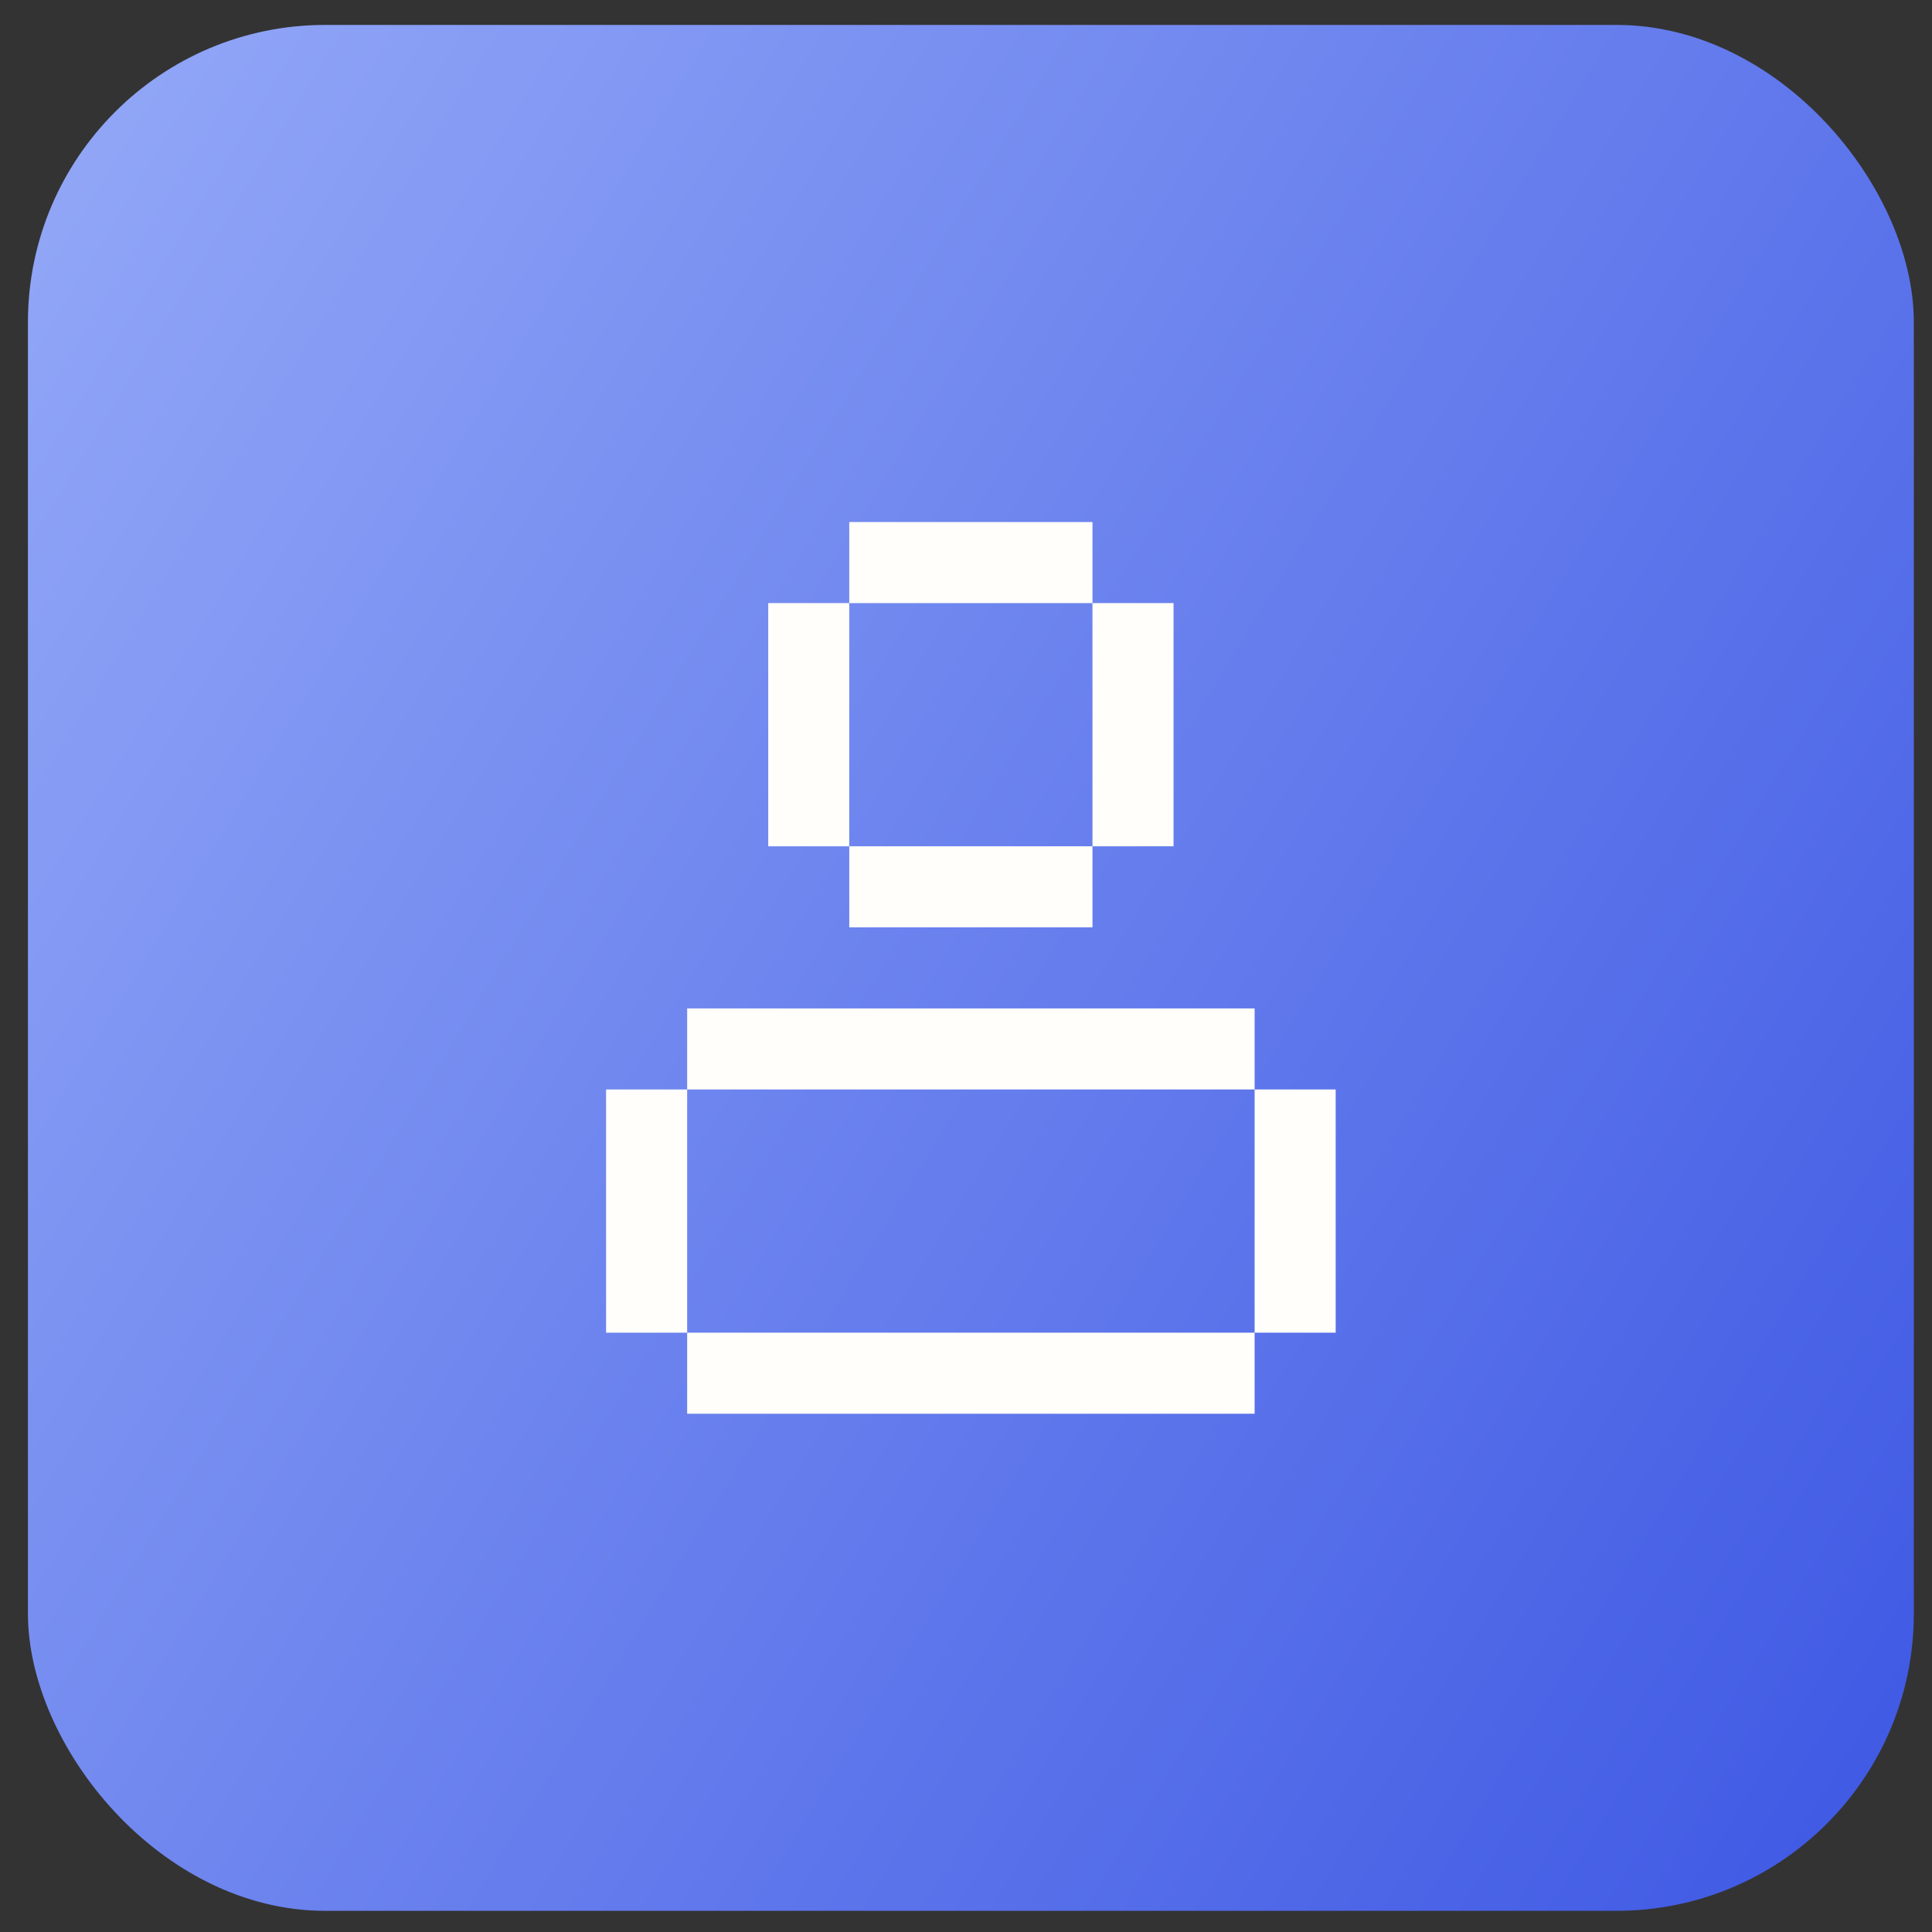
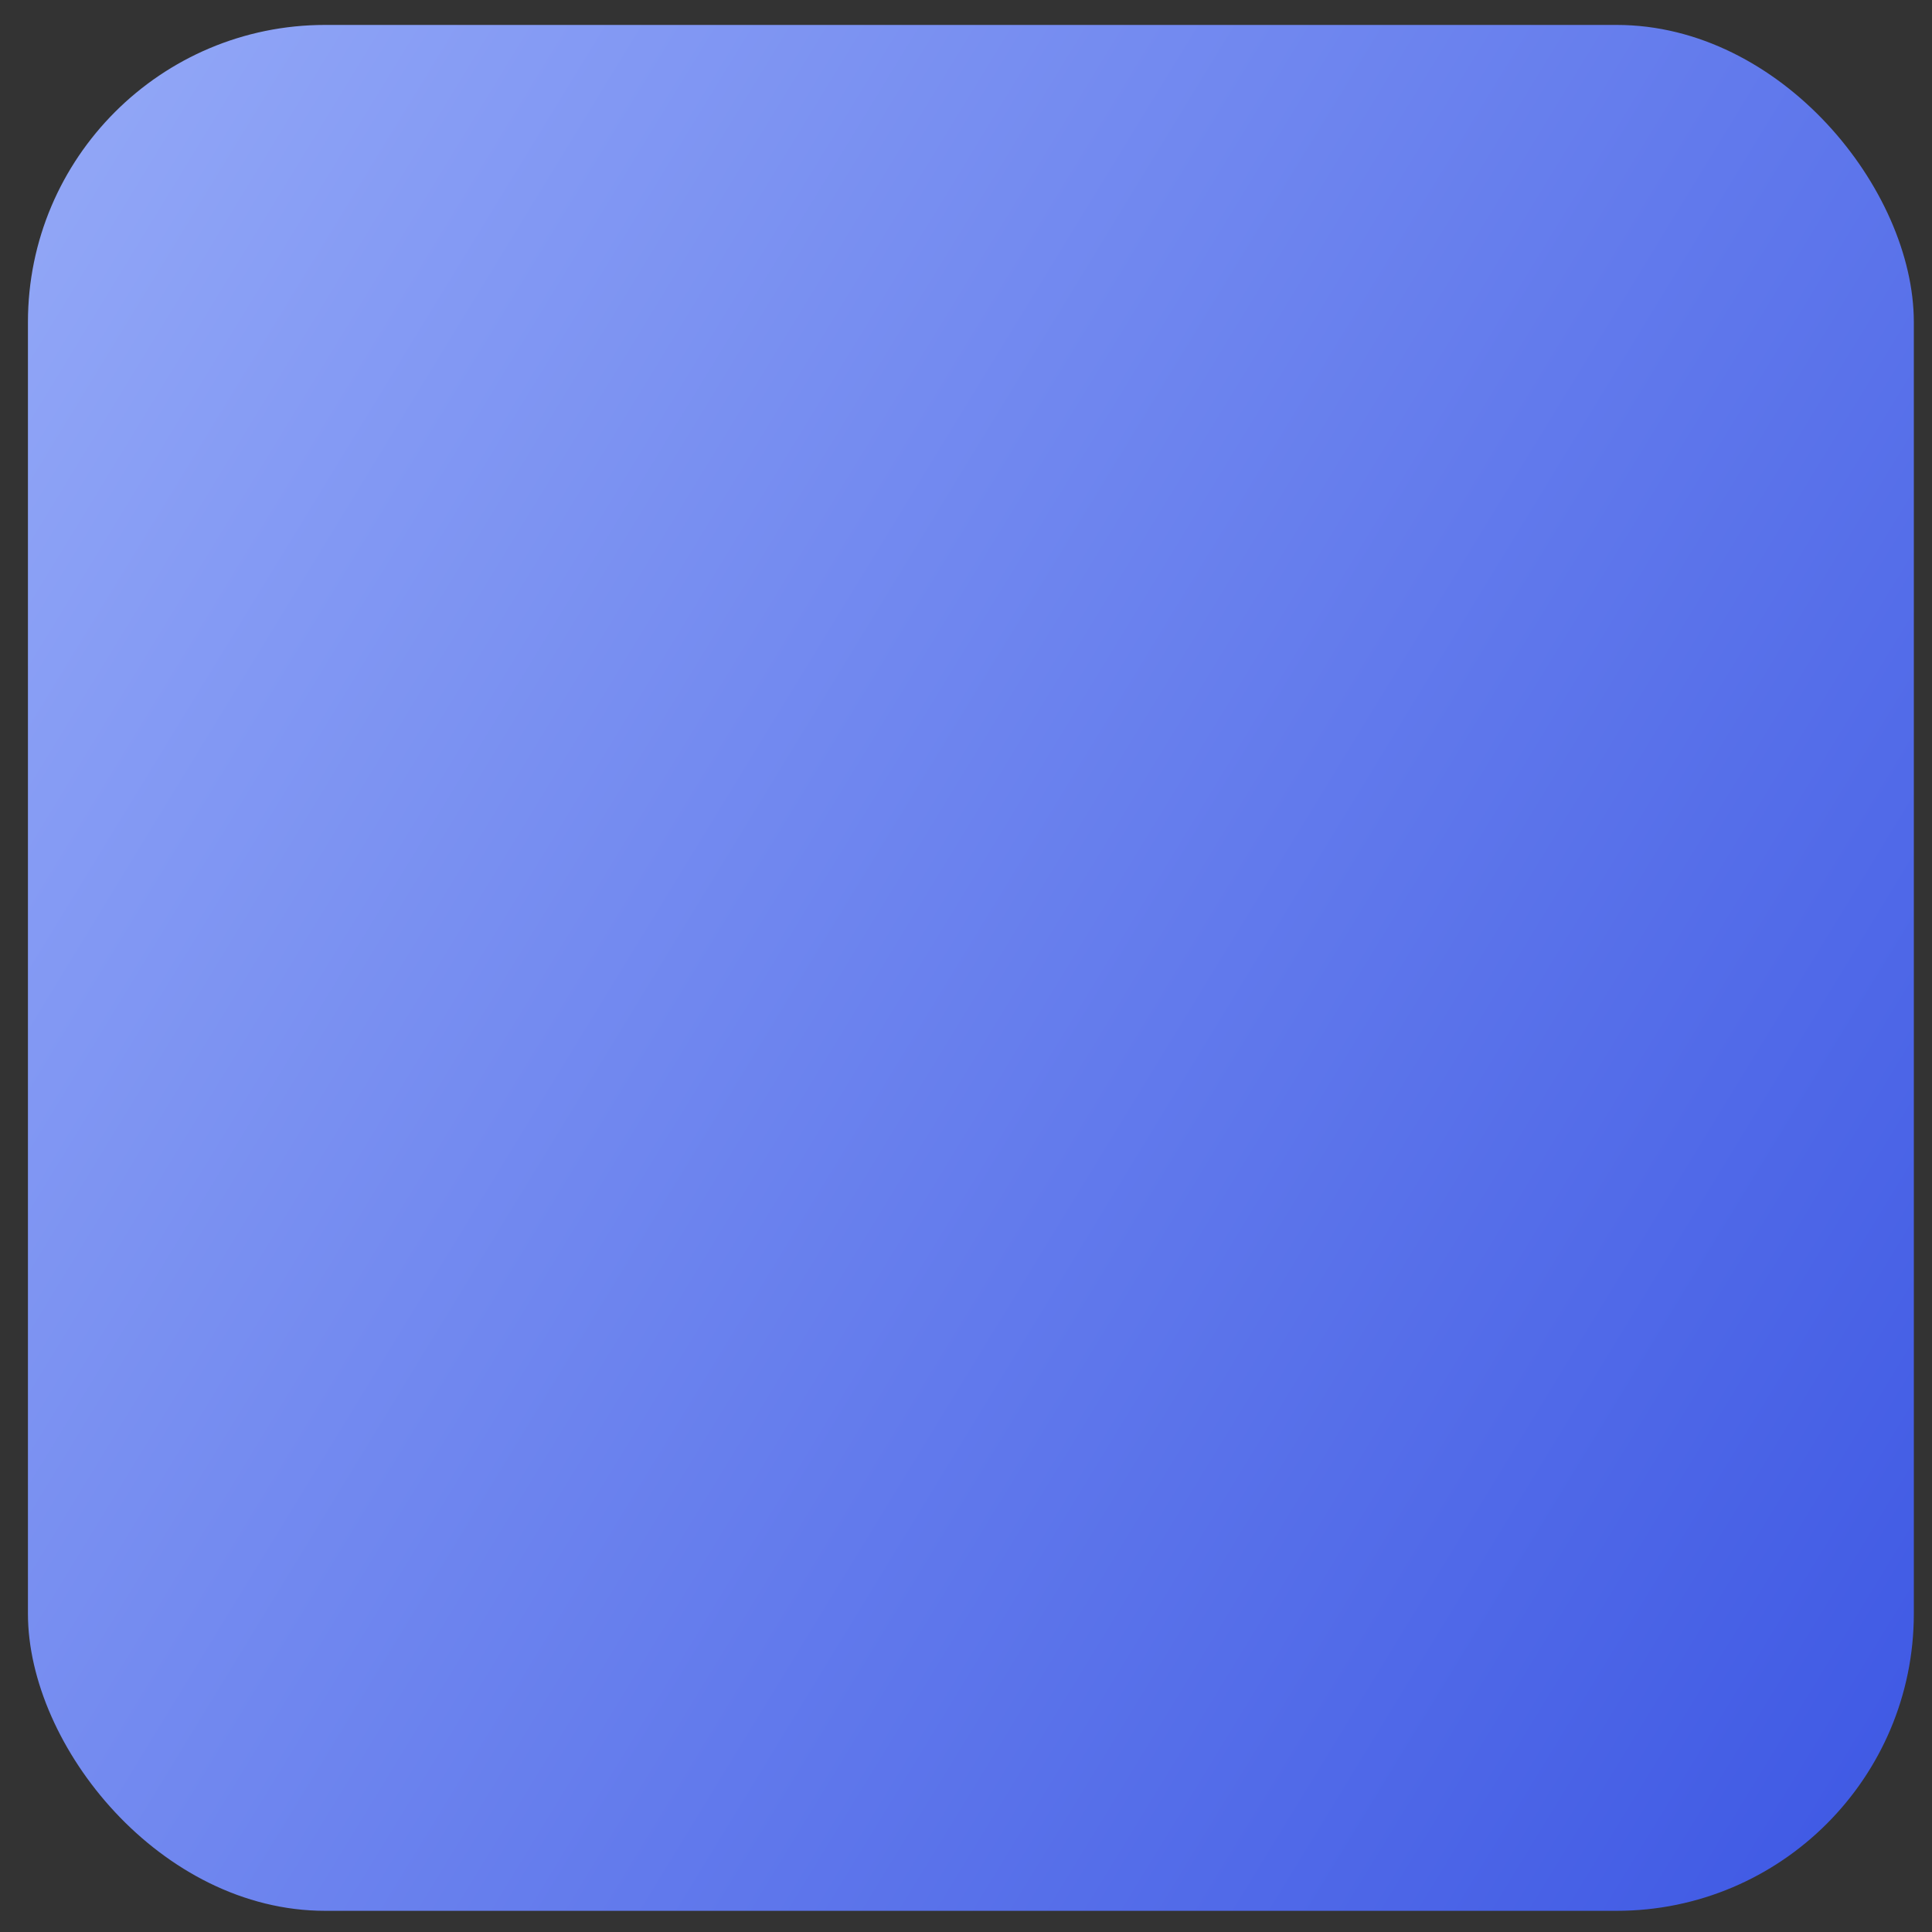
<svg xmlns="http://www.w3.org/2000/svg" width="52" height="52" viewBox="0 0 52 52" fill="none">
  <rect x="0" y="0" width="52" height="52" fill="#333333" stroke="none" />
  <rect x="0.752" y="0.671" width="50.759" height="50.759" rx="8" fill="url(#paint0_linear_274_1674)" />
-   <path fill-rule="evenodd" clip-rule="evenodd" d="M25.04 14.051H22.858V16.232H20.677V18.414H22.858V16.233H25.04H25.04H27.222V14.051H25.04H25.04ZM27.222 14.051H29.404V16.233H27.222V14.051ZM29.404 16.232H31.586V18.414H29.404V16.232ZM22.858 18.414H20.677V20.596V20.596V22.778H22.858V20.596V20.596V18.414ZM29.404 18.414H31.586V20.596V20.596V22.778H29.404V20.596V20.596V18.414ZM25.04 22.778H22.858V24.96H25.04H25.04H27.222V22.778H25.04H25.04ZM29.404 22.778H27.222V24.96H29.404V22.778ZM18.495 27.142H20.677H20.677H22.858H22.858H25.04H25.04H27.222V29.323H25.04H25.04H22.858H22.858H20.677H20.677H18.495V27.142ZM20.677 35.869H18.495V38.051H20.677H20.677H22.858H22.858H25.04H25.04H27.222V35.869H25.04H25.04H22.858H22.858H20.677H20.677ZM29.404 27.142H31.586H31.586H33.768V29.323H31.586H31.586H29.404V27.142ZM31.586 35.869H29.404V38.051H31.586H31.586H33.768V35.869H31.586H31.586ZM27.222 27.142H29.404V29.323H27.222V27.142ZM29.404 35.869H27.222V38.051H29.404V35.869ZM16.313 29.323H18.495V31.505H16.313V29.323ZM35.95 29.323H33.768V31.505H35.95V29.323ZM16.313 31.505H18.495V33.687V33.687V35.869H16.313V33.687V33.687V31.505ZM35.95 31.505H33.768V33.687V33.687V35.869H35.95V33.687V33.687V31.505Z" fill="#FFFEFA" />
  <defs>
    <linearGradient id="paint0_linear_274_1674" x1="-18.591" y1="-19.762" x2="62.749" y2="29.9" gradientUnits="userSpaceOnUse">
      <stop stop-color="#B6C9FF" />
      <stop offset="1" stop-color="#3F59E4" />
    </linearGradient>
  </defs>
</svg>